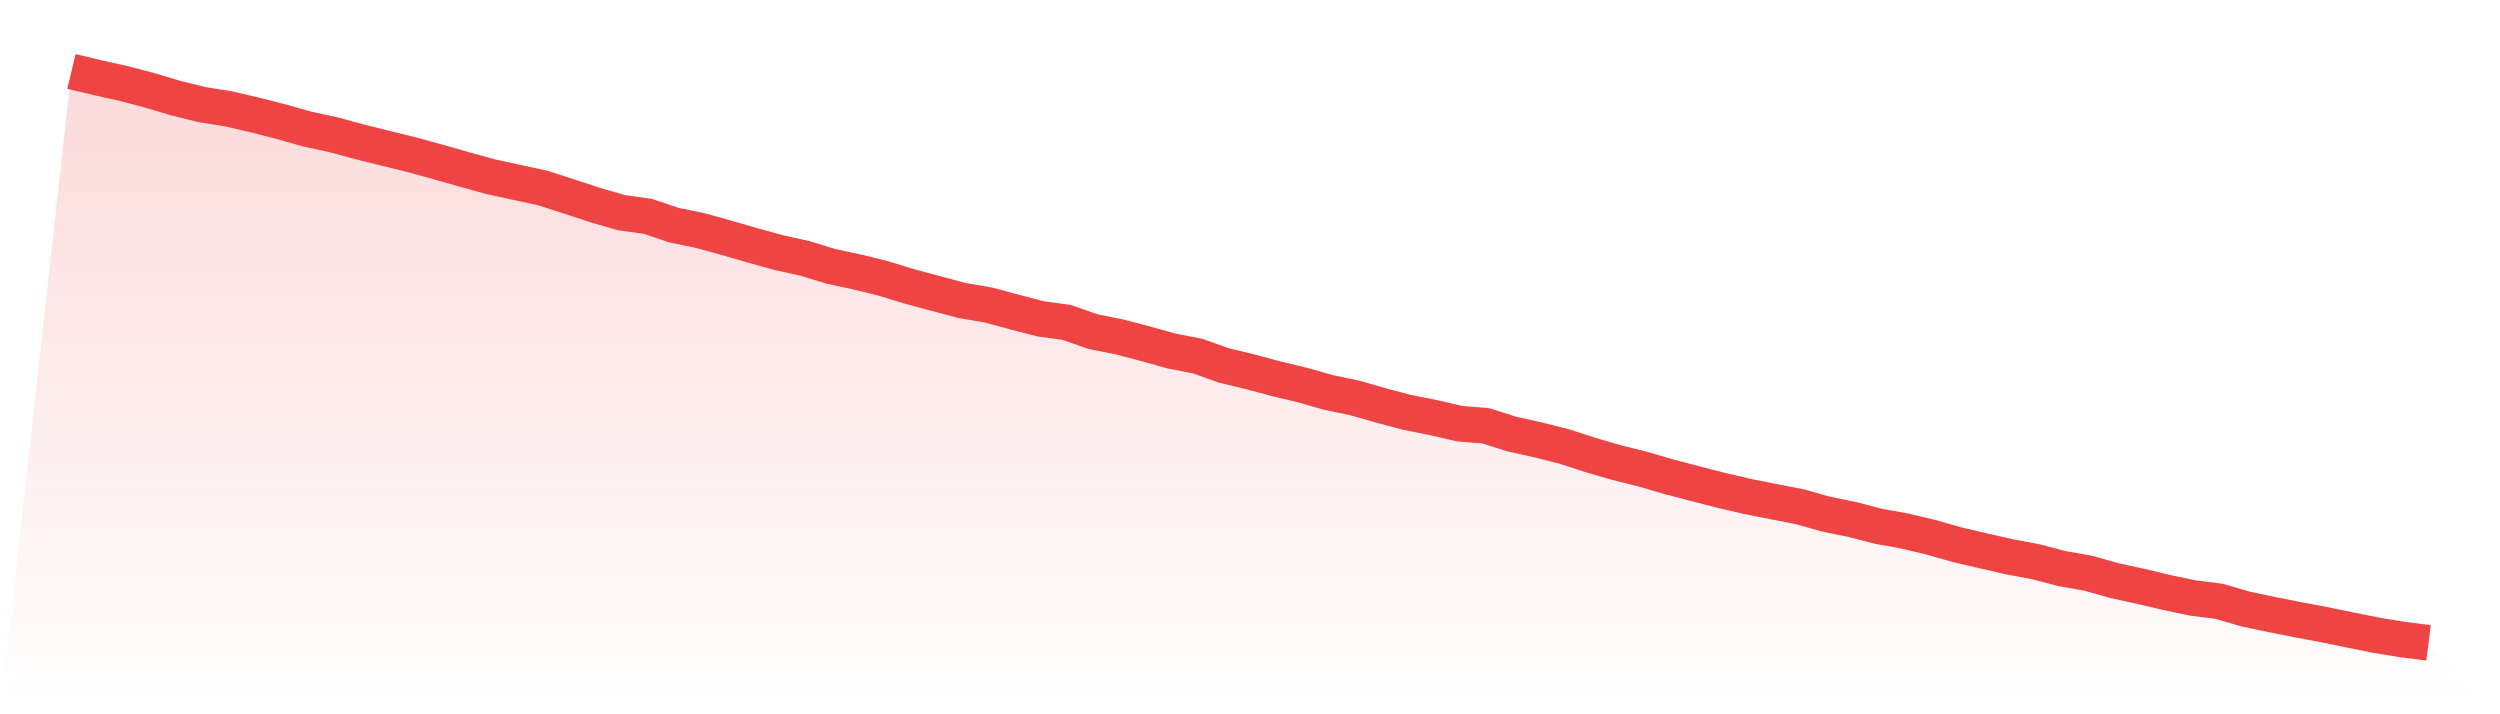
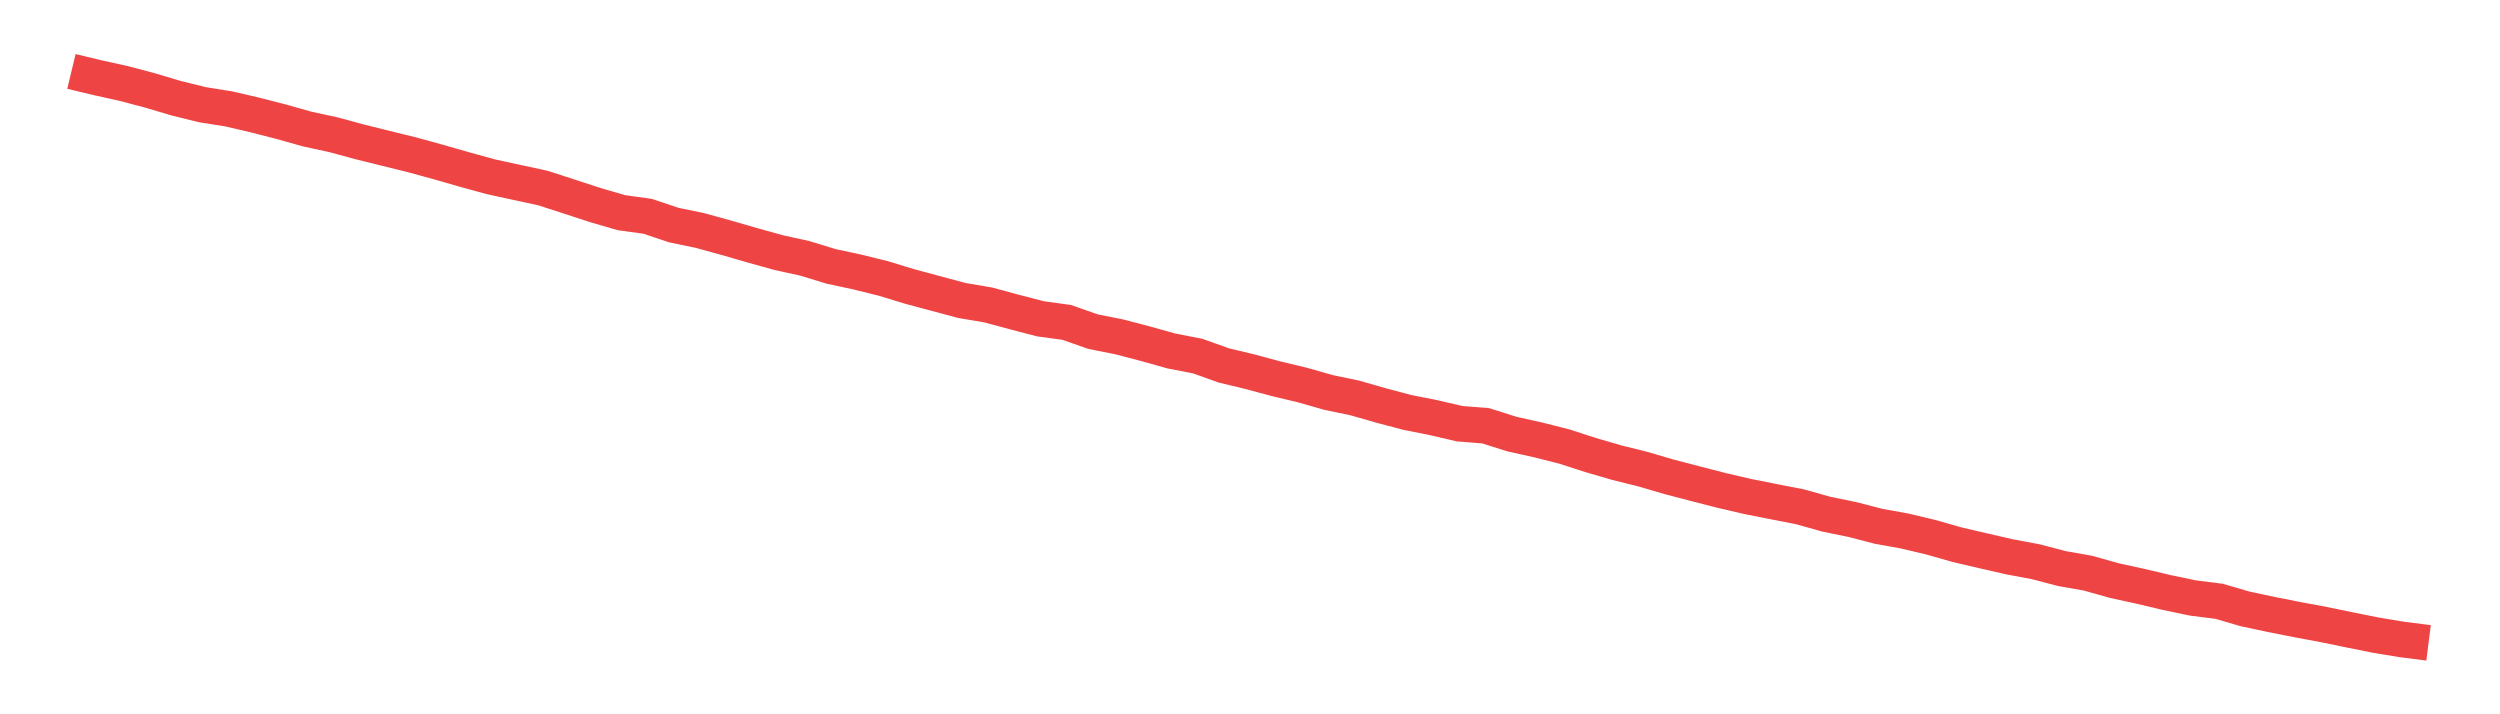
<svg xmlns="http://www.w3.org/2000/svg" viewBox="0 0 140 40">
  <defs>
    <linearGradient id="gradient" x1="0" x2="0" y1="0" y2="1">
      <stop offset="0%" stop-color="#ef4444" stop-opacity="0.2" />
      <stop offset="100%" stop-color="#ef4444" stop-opacity="0" />
    </linearGradient>
  </defs>
-   <path d="M4,4 L4,4 L5.467,4.352 L6.933,4.677 L8.4,5.064 L9.867,5.501 L11.333,5.863 L12.8,6.096 L14.267,6.437 L15.733,6.813 L17.2,7.226 L18.667,7.544 L20.133,7.942 L21.6,8.306 L23.067,8.667 L24.533,9.069 L26,9.489 L27.467,9.894 L28.933,10.213 L30.4,10.529 L31.867,11.004 L33.333,11.484 L34.8,11.91 L36.267,12.113 L37.733,12.605 L39.2,12.908 L40.667,13.313 L42.133,13.737 L43.6,14.145 L45.067,14.467 L46.533,14.915 L48,15.231 L49.467,15.593 L50.933,16.041 L52.4,16.434 L53.867,16.828 L55.333,17.076 L56.8,17.472 L58.267,17.854 L59.733,18.054 L61.2,18.569 L62.667,18.862 L64.133,19.245 L65.6,19.655 L67.067,19.94 L68.533,20.464 L70,20.816 L71.467,21.211 L72.933,21.561 L74.4,21.979 L75.867,22.284 L77.333,22.705 L78.8,23.094 L80.267,23.385 L81.733,23.726 L83.2,23.844 L84.667,24.309 L86.133,24.634 L87.6,25.005 L89.067,25.48 L90.533,25.907 L92,26.272 L93.467,26.702 L94.933,27.085 L96.4,27.462 L97.867,27.803 L99.333,28.094 L100.8,28.38 L102.267,28.793 L103.733,29.093 L105.2,29.473 L106.667,29.738 L108.133,30.087 L109.6,30.504 L111.067,30.846 L112.533,31.182 L114,31.457 L115.467,31.84 L116.933,32.099 L118.4,32.513 L119.867,32.833 L121.333,33.18 L122.8,33.487 L124.267,33.673 L125.733,34.1 L127.2,34.413 L128.667,34.702 L130.133,34.976 L131.6,35.278 L133.067,35.573 L134.533,35.814 L136,36 L140,40 L0,40 z" fill="url(#gradient)" />
  <path d="M4,4 L4,4 L5.467,4.352 L6.933,4.677 L8.4,5.064 L9.867,5.501 L11.333,5.863 L12.8,6.096 L14.267,6.437 L15.733,6.813 L17.2,7.226 L18.667,7.544 L20.133,7.942 L21.6,8.306 L23.067,8.667 L24.533,9.069 L26,9.489 L27.467,9.894 L28.933,10.213 L30.4,10.529 L31.867,11.004 L33.333,11.484 L34.8,11.91 L36.267,12.113 L37.733,12.605 L39.2,12.908 L40.667,13.313 L42.133,13.737 L43.6,14.145 L45.067,14.467 L46.533,14.915 L48,15.231 L49.467,15.593 L50.933,16.041 L52.4,16.434 L53.867,16.828 L55.333,17.076 L56.8,17.472 L58.267,17.854 L59.733,18.054 L61.2,18.569 L62.667,18.862 L64.133,19.245 L65.6,19.655 L67.067,19.94 L68.533,20.464 L70,20.816 L71.467,21.211 L72.933,21.561 L74.4,21.979 L75.867,22.284 L77.333,22.705 L78.8,23.094 L80.267,23.385 L81.733,23.726 L83.2,23.844 L84.667,24.309 L86.133,24.634 L87.6,25.005 L89.067,25.48 L90.533,25.907 L92,26.272 L93.467,26.702 L94.933,27.085 L96.4,27.462 L97.867,27.803 L99.333,28.094 L100.8,28.38 L102.267,28.793 L103.733,29.093 L105.2,29.473 L106.667,29.738 L108.133,30.087 L109.6,30.504 L111.067,30.846 L112.533,31.182 L114,31.457 L115.467,31.84 L116.933,32.099 L118.4,32.513 L119.867,32.833 L121.333,33.18 L122.8,33.487 L124.267,33.673 L125.733,34.1 L127.2,34.413 L128.667,34.702 L130.133,34.976 L131.6,35.278 L133.067,35.573 L134.533,35.814 L136,36" fill="none" stroke="#ef4444" stroke-width="2" />
</svg>